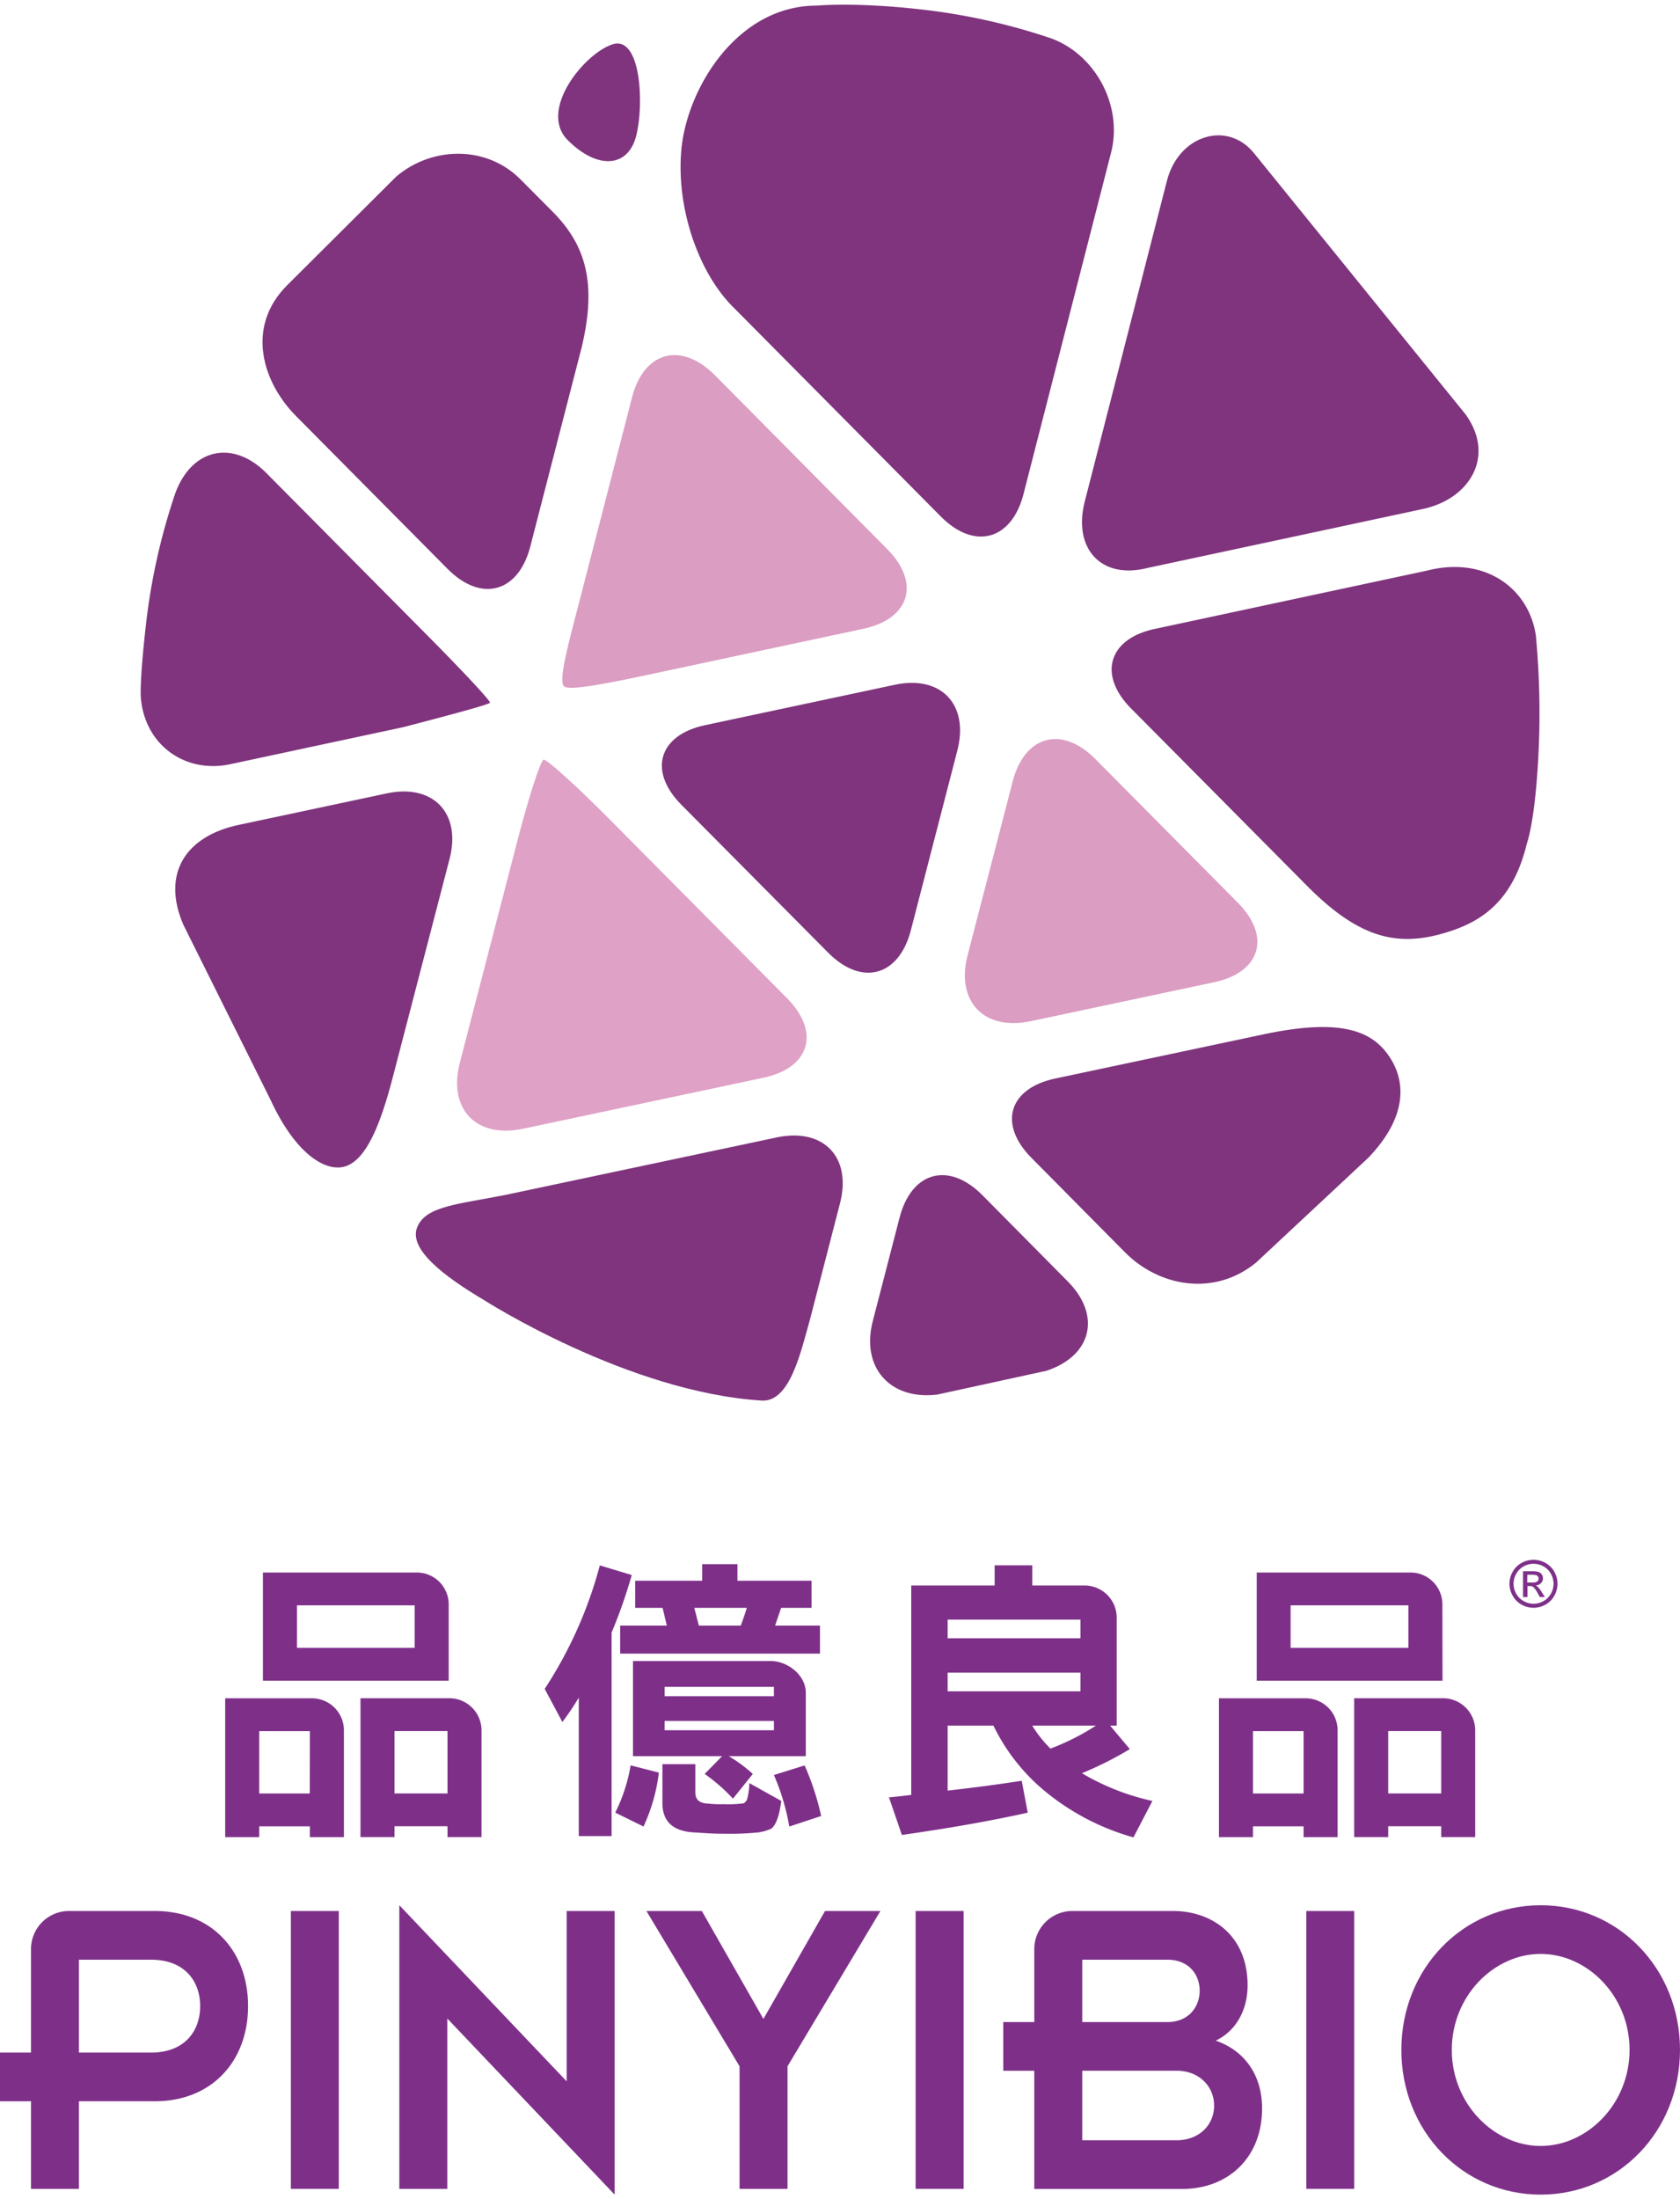
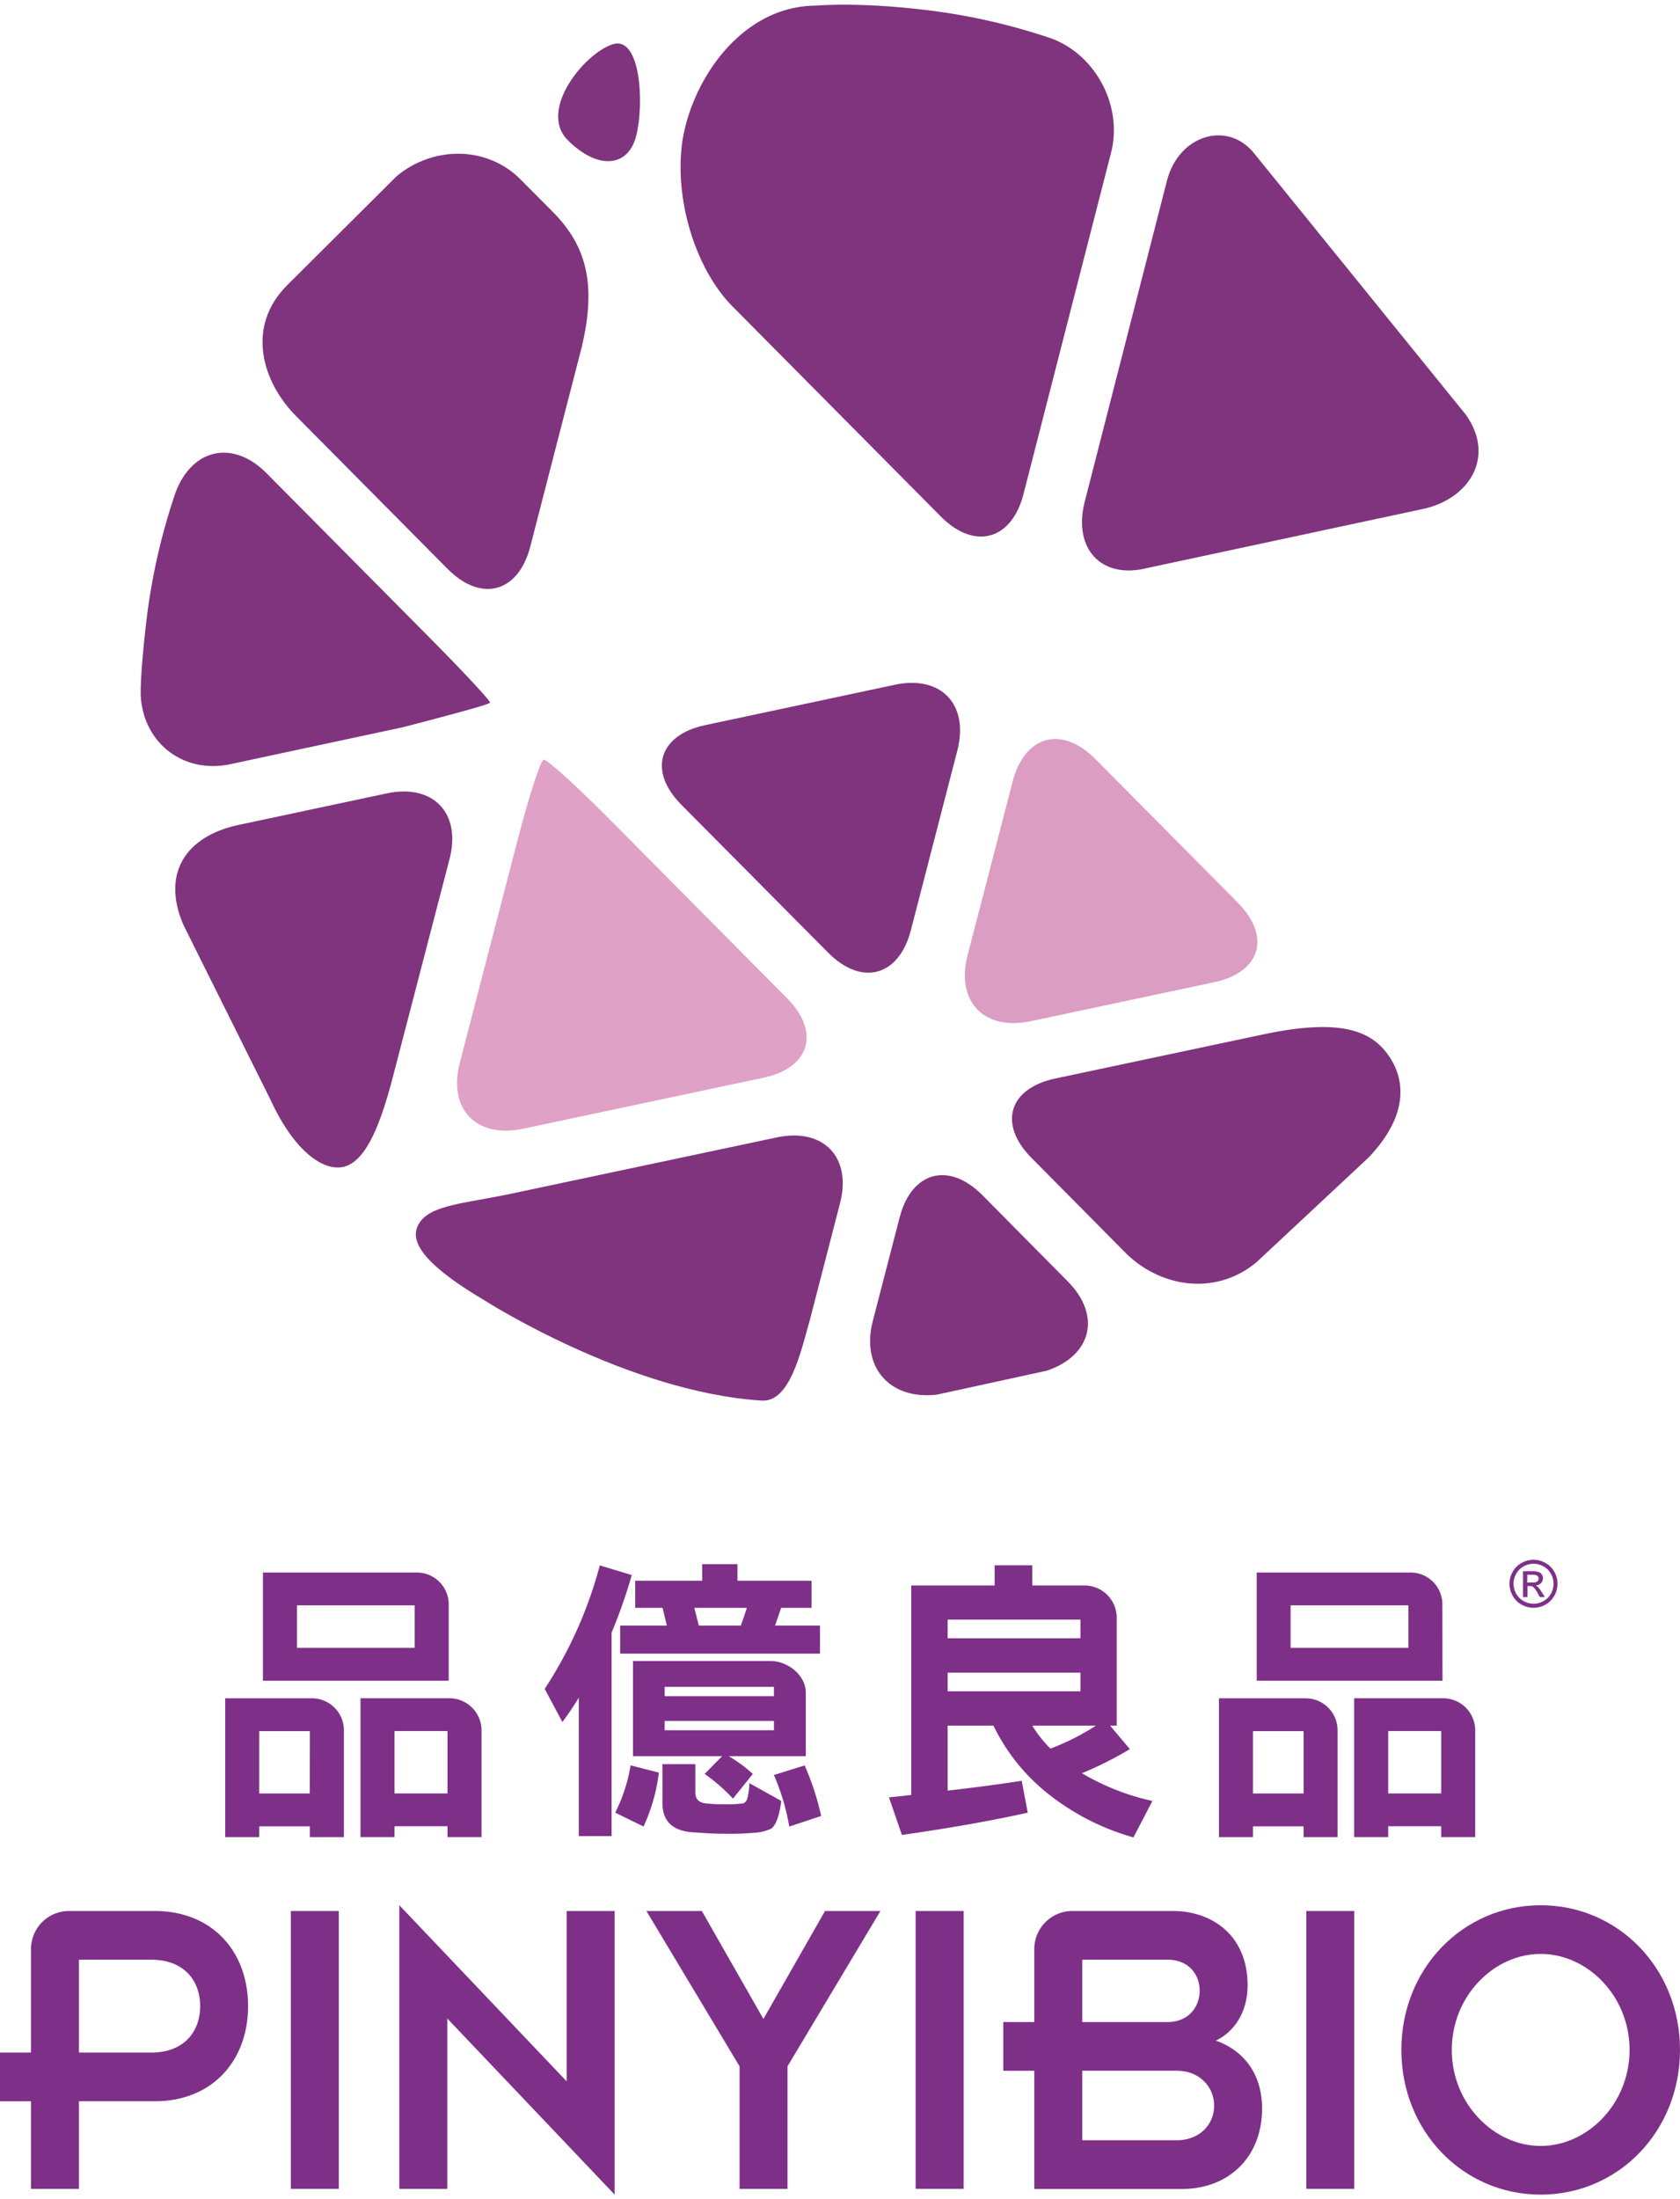
<svg xmlns="http://www.w3.org/2000/svg" id="圖層_1" data-name="圖層 1" viewBox="0 0 512 670">
  <defs>
    <style>.cls-1{fill:#7e3089;}.cls-2{fill:#7f347d;}.cls-3{fill:#db9dc2;}.cls-4{fill:#dfa1c6;}</style>
  </defs>
  <title>logo</title>
  <path class="cls-1" d="M47.12,582.16H21A11.59,11.59,0,0,0,9.45,593.74V625.3H0v14.83H9.45v26.68H24.06V640.13H47.12c17.64,0,28.48-12.41,28.48-29S64.76,582.16,47.12,582.16ZM46,625.3H24.06V597H46c10.33,0,15,6.6,15,14.15S56.32,625.3,46,625.3Z" />
  <path class="cls-1" d="M88.64,582.16h14.61v84.65H88.64Z" />
  <path class="cls-1" d="M136.32,614.92v51.89H121.7v-86.4l51,53.65v-51.9h14.62v86.41Z" />
  <path class="cls-1" d="M225.39,629.48,197,582.16h16.89l18.77,32.89,18.78-32.89h16.88L240,629.48v37.33H225.39Z" />
  <path class="cls-1" d="M279.05,582.16h14.62v84.65H279.05Z" />
  <path class="cls-1" d="M398.11,582.16h14.61v84.65H398.11Z" />
  <path class="cls-1" d="M469.54,580.41c23.68,0,42.46,19.27,42.46,44.07s-18.78,44.09-42.46,44.09-42.46-19.28-42.46-44.09S445.86,580.41,469.54,580.41Zm0,73.33c14.24,0,27.09-12.81,27.09-29.26s-12.85-29.24-27.09-29.24-27.09,12.8-27.09,29.24S455.3,653.74,469.54,653.74Z" />
  <path class="cls-1" d="M370.52,621.66c5.92-2.83,9.7-9,9.7-16.86,0-15.09-10.71-22.64-22.8-22.64H326.83a11.62,11.62,0,0,0-11.62,11.58V616h-9.45v14.84h9.45v36h45.11c13.85,0,24.31-9.43,24.31-24.52C384.63,631.5,378.71,624.48,370.52,621.66ZM329.83,597h25.95c6.42,0,9.83,4.44,9.83,9.43S362.2,616,355.78,616H329.83Zm28.85,55H329.83V630.83h28.85c6.55,0,11.33,4.58,11.33,10.64S365.23,652,358.68,652Z" />
  <path class="cls-1" d="M136.75,488.76a9.72,9.72,0,0,0-9.76-9.71H80.13V512h56.62ZM126.38,502H90.5V489.05h35.88Z" />
  <path class="cls-1" d="M95,517.37l-26.37,0v42.3H79v-3.3H94.44v3.3h10.37V527.11h0A9.75,9.75,0,0,0,95,517.37Zm-.59,29H79v-19H94.44Z" />
  <path class="cls-1" d="M136.94,517.35v0H109.86v42.3h10.37v-3.3h16.15v3.3h10.37V527.11A9.8,9.8,0,0,0,136.94,517.35Zm-.56,29H120.23v-19h16.15Z" />
  <path class="cls-1" d="M439.58,488.76a9.7,9.7,0,0,0-9.75-9.71H383V512h56.62ZM429.22,502H393.33V489.05h35.89Z" />
  <path class="cls-1" d="M397.87,517.37l-26.38,0v42.3h10.37v-3.3h15.42v3.3h10.37V527.11h0A9.75,9.75,0,0,0,397.87,517.37Zm-.59,29H381.86v-19h15.42Z" />
  <path class="cls-1" d="M439.77,517.35v0H412.7v42.3h10.37v-3.3h16.15v3.3h10.37V527.11A9.81,9.81,0,0,0,439.77,517.35Zm-.55,29H423.07v-19h16.15Z" />
  <path class="cls-1" d="M329.73,540.19a107.82,107.82,0,0,0,14.6-7.34l-6-7.15h2V492.85h0A9.81,9.81,0,0,0,330.6,483h-16v-6.15H303.13V483H277.71V546.8c-2.21.27-4.5.55-6.79.73L274.86,559c14-2,26.8-4.22,38.36-6.79l-1.84-9.72q-10.45,1.63-22.57,3V525.7h13.95a59.88,59.88,0,0,0,15.5,19.81,73.66,73.66,0,0,0,27.17,14.23l5.78-11.1A72.4,72.4,0,0,1,329.73,540.19ZM288.81,493.4h40.47v5.69H288.81Zm0,21.84v-5.69h40.47v5.69Zm25.78,10.46H334a73.65,73.65,0,0,1-13.86,7A37.58,37.58,0,0,1,314.59,525.7Z" />
  <path class="cls-1" d="M192.54,479.82a157.18,157.18,0,0,1-6.15,17.53v62h-10V517.16a83.21,83.21,0,0,1-5,7.43L166,514.5a128.84,128.84,0,0,0,16.8-37.62ZM200.8,540a54.48,54.48,0,0,1-4.68,16.43l-8.62-4.23a50.13,50.13,0,0,0,4.68-14.4Zm23.95-63.5v5.05h22.58v8.26h-9.27c-.64,1.92-1.29,3.76-1.84,5.41H249.9v8.54H189v-8.54h14.22l-1.29-5.41h-8.35v-8.26H214v-5.05Zm-12.84,60.93v8.62c0,2.21,1.28,3.31,3.94,3.4a34.87,34.87,0,0,0,4.78.18,35.21,35.21,0,0,0,6-.27,2.45,2.45,0,0,0,1.19-1.75,20.69,20.69,0,0,0,.55-4.4l9.73,5.42c-.55,4.4-1.56,7.24-3,8.43a14.18,14.18,0,0,1-4.31,1.2,90.4,90.4,0,0,1-10.09.37c-3.13,0-6-.19-8.45-.37-7-.18-10.37-3.21-10.37-9V537.44Zm13.85-42.21c.64-1.74,1.29-3.57,1.84-5.41h-16l1.38,5.41Zm24.5,58-9.72,3.22a68,68,0,0,0-4.68-15.7l9.36-2.93A81.66,81.66,0,0,1,250.26,553.22Z" />
  <path class="cls-1" d="M234.75,506H192.91v29h27.16l-5.32,5.41a54,54,0,0,1,8.63,7.53l6.05-7.53a43.75,43.75,0,0,0-7.34-5.41h23.49V515.75h0C245.6,510.36,240.14,506,234.75,506Zm1.11,21.1H202.55v-2.84h33.31Zm0-10.36H202.55v-2.85h33.31Z" />
  <path class="cls-1" d="M467.37,475.17a7.51,7.51,0,0,1,3.6.95,6.82,6.82,0,0,1,2.73,2.7,7.39,7.39,0,0,1,0,7.3,6.77,6.77,0,0,1-2.7,2.71,7.38,7.38,0,0,1-7.28,0,6.86,6.86,0,0,1-2.71-2.71,7.29,7.29,0,0,1,0-7.3,6.82,6.82,0,0,1,2.73-2.7A7.51,7.51,0,0,1,467.37,475.17Zm0,1.21a6.29,6.29,0,0,0-3,.79,5.7,5.7,0,0,0-2.28,2.26,6.16,6.16,0,0,0-.82,3.06,6.08,6.08,0,0,0,.81,3,5.71,5.71,0,0,0,2.26,2.26,6.07,6.07,0,0,0,6.06,0,5.71,5.71,0,0,0,2.26-2.26,6.07,6.07,0,0,0,.8-3,6.26,6.26,0,0,0-.81-3.06,5.66,5.66,0,0,0-2.29-2.26A6.28,6.28,0,0,0,467.37,476.38Zm-3.21,10.15v-7.87h2.71a6.41,6.41,0,0,1,2,.22,1.92,1.92,0,0,1,1,.76,2,2,0,0,1,.37,1.15,2.12,2.12,0,0,1-.62,1.51A2.44,2.44,0,0,1,468,483a2.26,2.26,0,0,1,.67.42,9.44,9.44,0,0,1,1.16,1.56l1,1.54h-1.55l-.7-1.24a6.33,6.33,0,0,0-1.32-1.83,1.61,1.61,0,0,0-1-.27h-.75v3.34Zm1.27-4.43H467a2.49,2.49,0,0,0,1.51-.33,1.06,1.06,0,0,0,.4-.87,1.09,1.09,0,0,0-.19-.63,1.18,1.18,0,0,0-.54-.41,4.1,4.1,0,0,0-1.28-.13h-1.44Z" />
  <path class="cls-2" d="M299.39,364.09c-10.22-10.29-21.58-7.25-25.23,6.84L266,402.42c-3.66,14.05,5.14,24.15,19.59,22.43L319,417.57c13.77-4.61,16.67-16.84,6.45-27.16Z" />
-   <path class="cls-3" d="M176.91,181.91c-3.66,14.06-6.84,25.5-5,27.17,1.56,1.45,13.25-.87,27.44-3.91l63.77-13.62c14.23-3.06,17.46-14,7.25-24.29l-52.54-53C207.55,104,196.22,107,192.6,121.13Z" />
  <path class="cls-2" d="M173,42.66c9,9.05,18.38,8.49,20.88-1.24s1.41-30.7-7.2-27.92S164,33.6,173,42.66Z" />
  <path class="cls-2" d="M291.76,228.64c3.64-14.06-5-23.11-19.22-20L214.9,220.91c-14.19,3-17.46,14-7.21,24.29l44.68,45c10.23,10.33,21.56,7.27,25.22-6.79Z" />
  <path class="cls-2" d="M154.11,364c-14.62,2.92-24.44,3.37-27,9.95s8,14.76,20.49,22.16c0,0,43.71,28,84.54,30.56,8.61.54,11.9-14.79,14.75-24.85L256,366.57c3.65-14-5-23.07-19.23-20.08Z" />
  <path class="cls-2" d="M149.33,214.05c.14-.55-8.13-9.42-18.36-19.74L81.25,144.18c-10.22-10.32-22.74-7.62-27.8,6a190.8,190.8,0,0,0-9,40.39c-1.85,16.21-1.56,21.37-1.56,21.37C43.7,226.44,56,235.83,70.2,232.8L123,221.5C139,217.31,149.19,214.58,149.33,214.05Z" />
  <path class="cls-2" d="M137,261.71c3.66-14-5-23.06-19.2-20L73,251.24c-16.45,3.4-23.85,14.87-17.12,30.48l26.62,53.44c7.71,16.65,16.9,22,22.75,20.16,6.54-2.11,10.82-13.16,14.48-27.23Z" />
  <path class="cls-4" d="M140.13,323.78c-3.64,14.07,5,23.08,19.21,20.09l73.29-15.54c14.21-3,17.46-13.9,7.24-24.22L186,249.82c-10.21-10.3-19.38-18.58-20.32-18.4s-4.71,11.88-8.33,26Z" />
  <path class="cls-2" d="M207.66,45.51C206,63.57,213,83,223.18,93.29l63.54,64.05c10.24,10.32,21.57,7.25,25.2-6.81L338.63,46.42C342.2,32.35,334,16.73,320.38,11.7a188.29,188.29,0,0,0-39.85-8.84C260.78.6,248.91,1.71,248.91,1.71,224.62,1.71,209.39,26.94,207.66,45.51Z" />
  <path class="cls-2" d="M136.41,173.31c10.23,10.31,21.56,7.25,25.2-6.81l15.69-60.8c4.58-19.3,1.35-30.91-8.88-41.21l-9.75-9.8c-10.22-10.32-26.66-10.29-37.81-1L87.5,86.91C74.77,99.65,80,116.49,90.26,126.79Z" />
  <path class="cls-2" d="M422.79,321c-5.3-7.14-14.72-10.69-37.24-6l-63.92,13.55c-14.22,3-17.5,13.9-7.25,24.21l28.52,28.79c10.23,10.31,27.05,13.6,39.9,3.09l34.27-32C429.3,339.85,428.54,328.73,422.79,321Z" />
  <path class="cls-2" d="M330.56,152.92C327,167,335.48,176.69,349.81,173l83.76-17.93c14.2-3,22.27-15.87,13.19-28.7L382.2,46.7c-8.09-10.06-23-5.65-26.58,8.44Z" />
  <path class="cls-3" d="M294.89,291c-3.65,14.07,5,23.11,19.22,20.1L370,299.23c14.19-3,17.46-13.91,7.24-24.23l-43.4-43.75c-10.22-10.32-21.56-7.25-25.22,6.83Z" />
-   <path class="cls-2" d="M438.41,284.73c11.38-3,22.32-8.64,26.93-27.8,0,0,1.76-4.66,2.91-18a254.49,254.49,0,0,0-.17-45.26C466,179.32,452.69,169.33,435,173.81L352,191.58c-14.21,3-17.48,14-7.25,24.29l54.12,54.53C413.36,284.78,424.49,288.34,438.41,284.73Z" />
</svg>